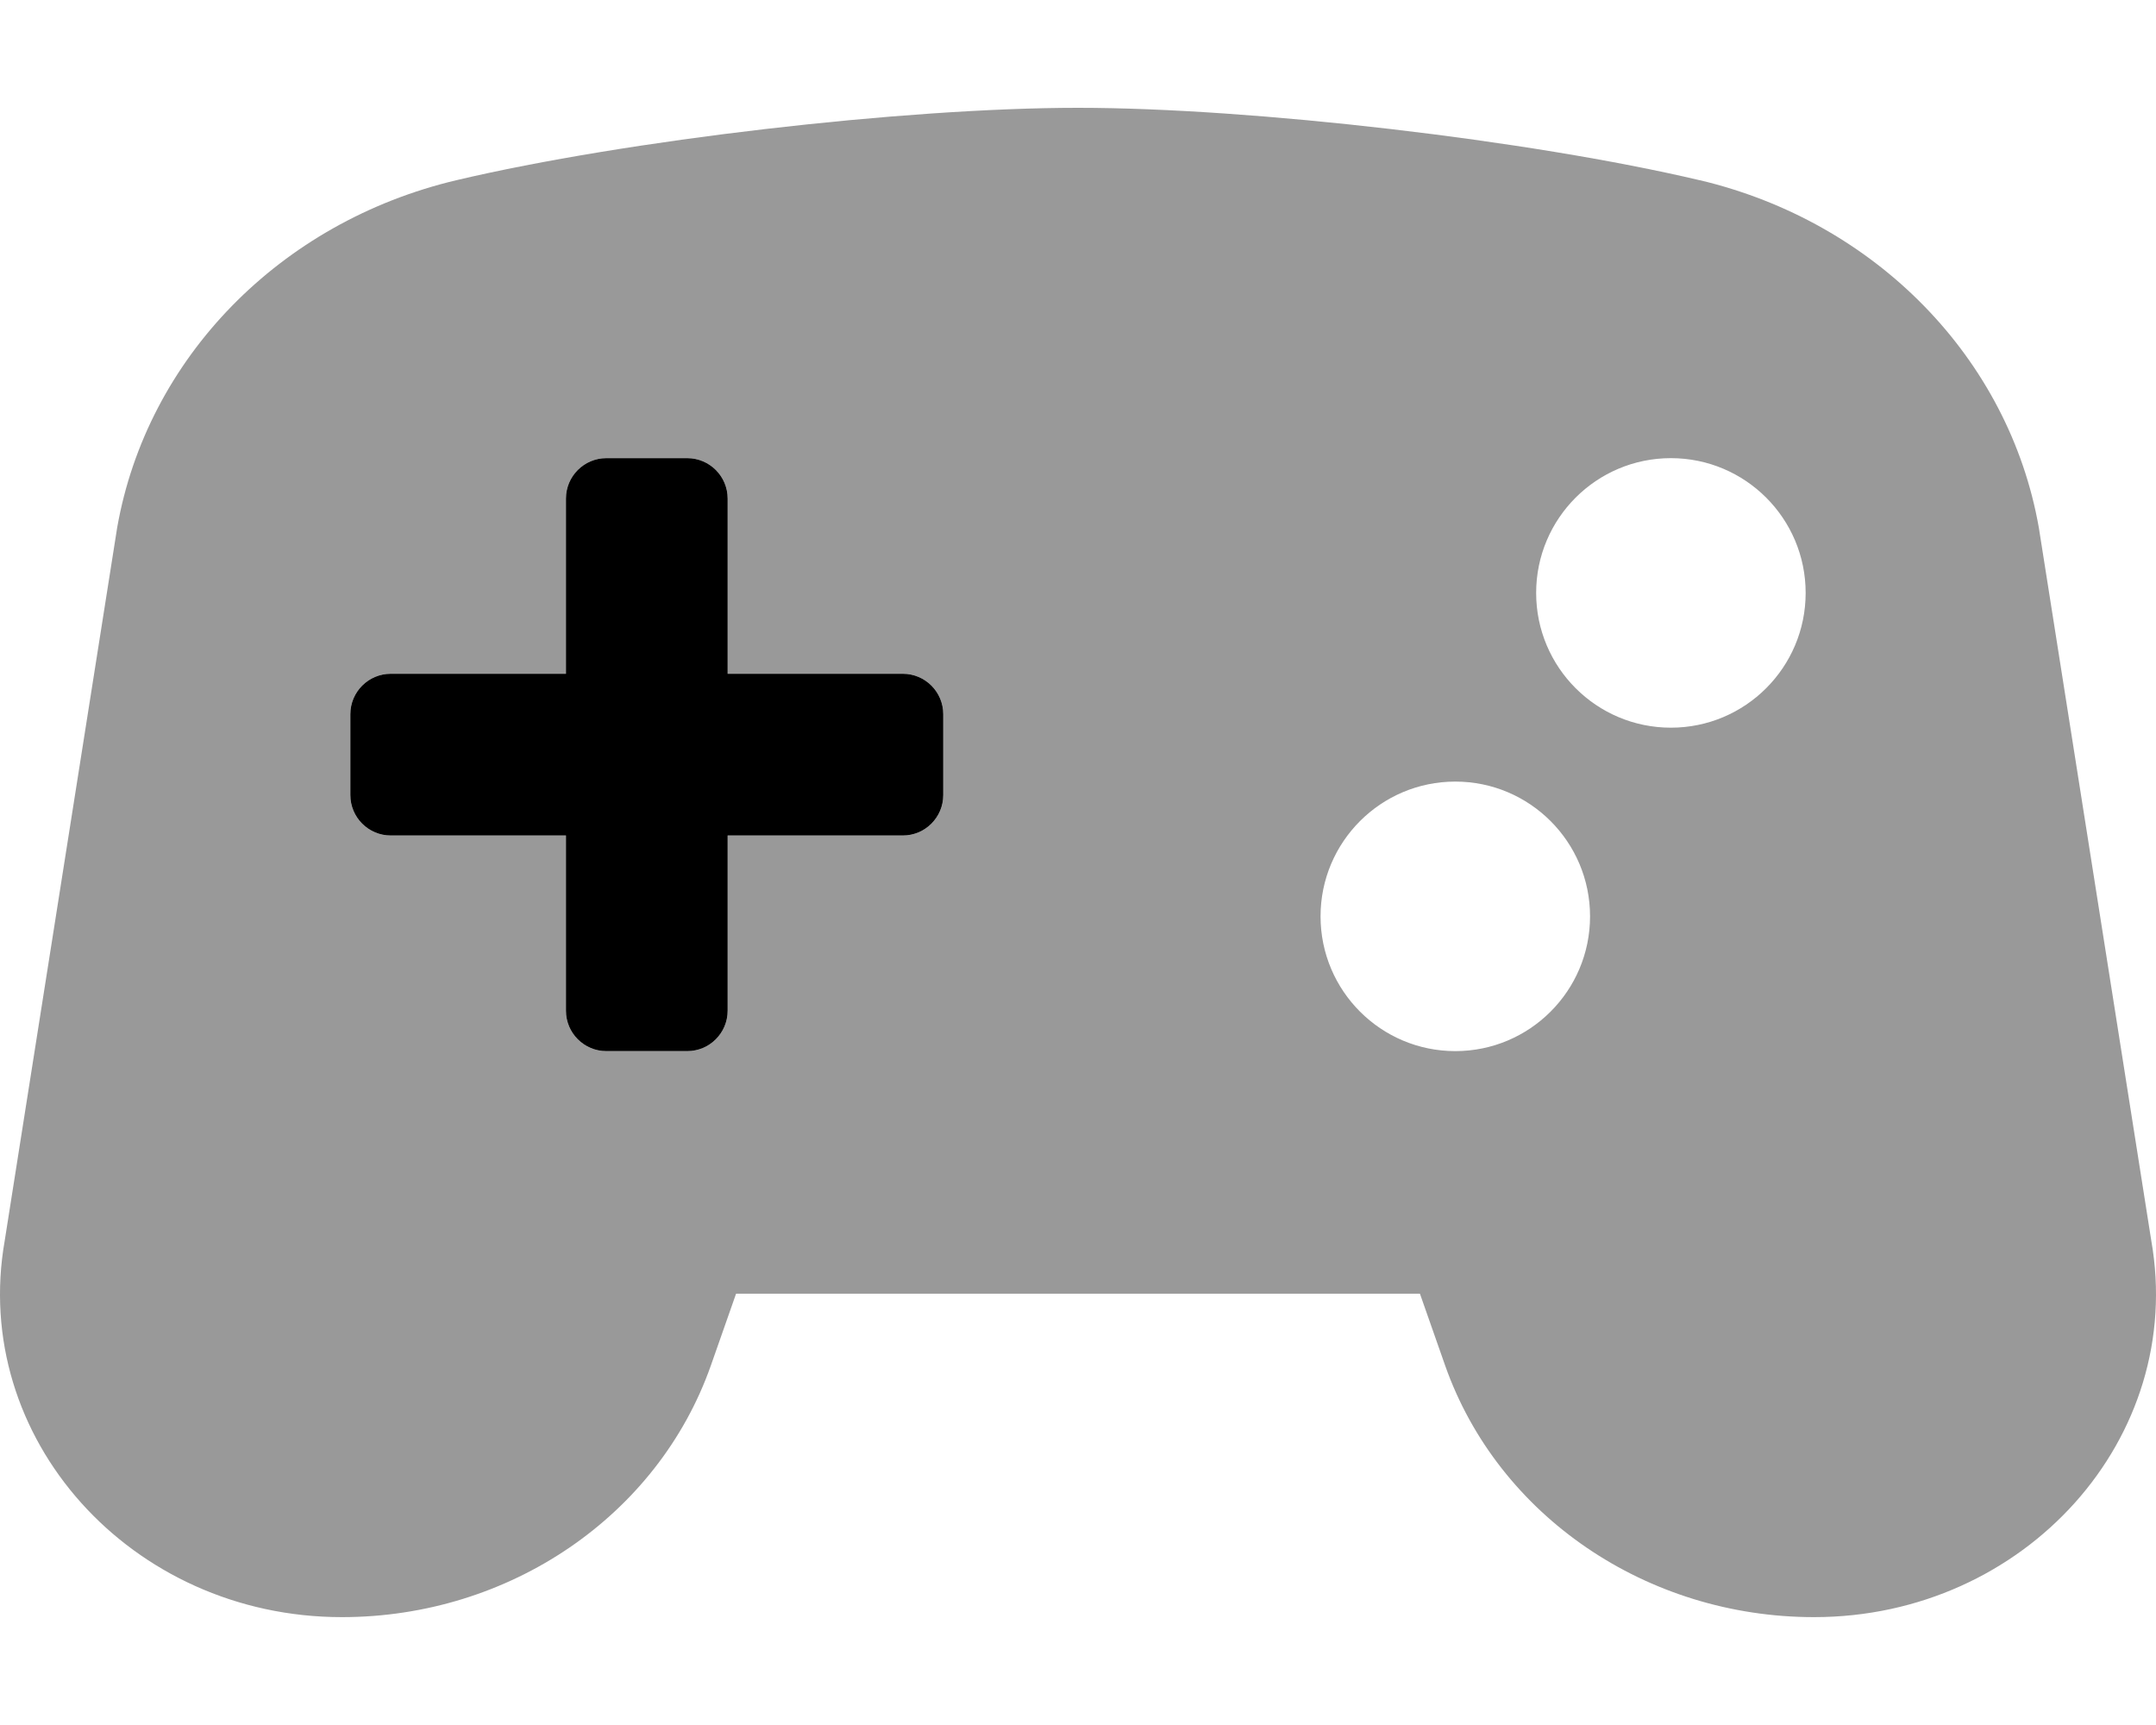
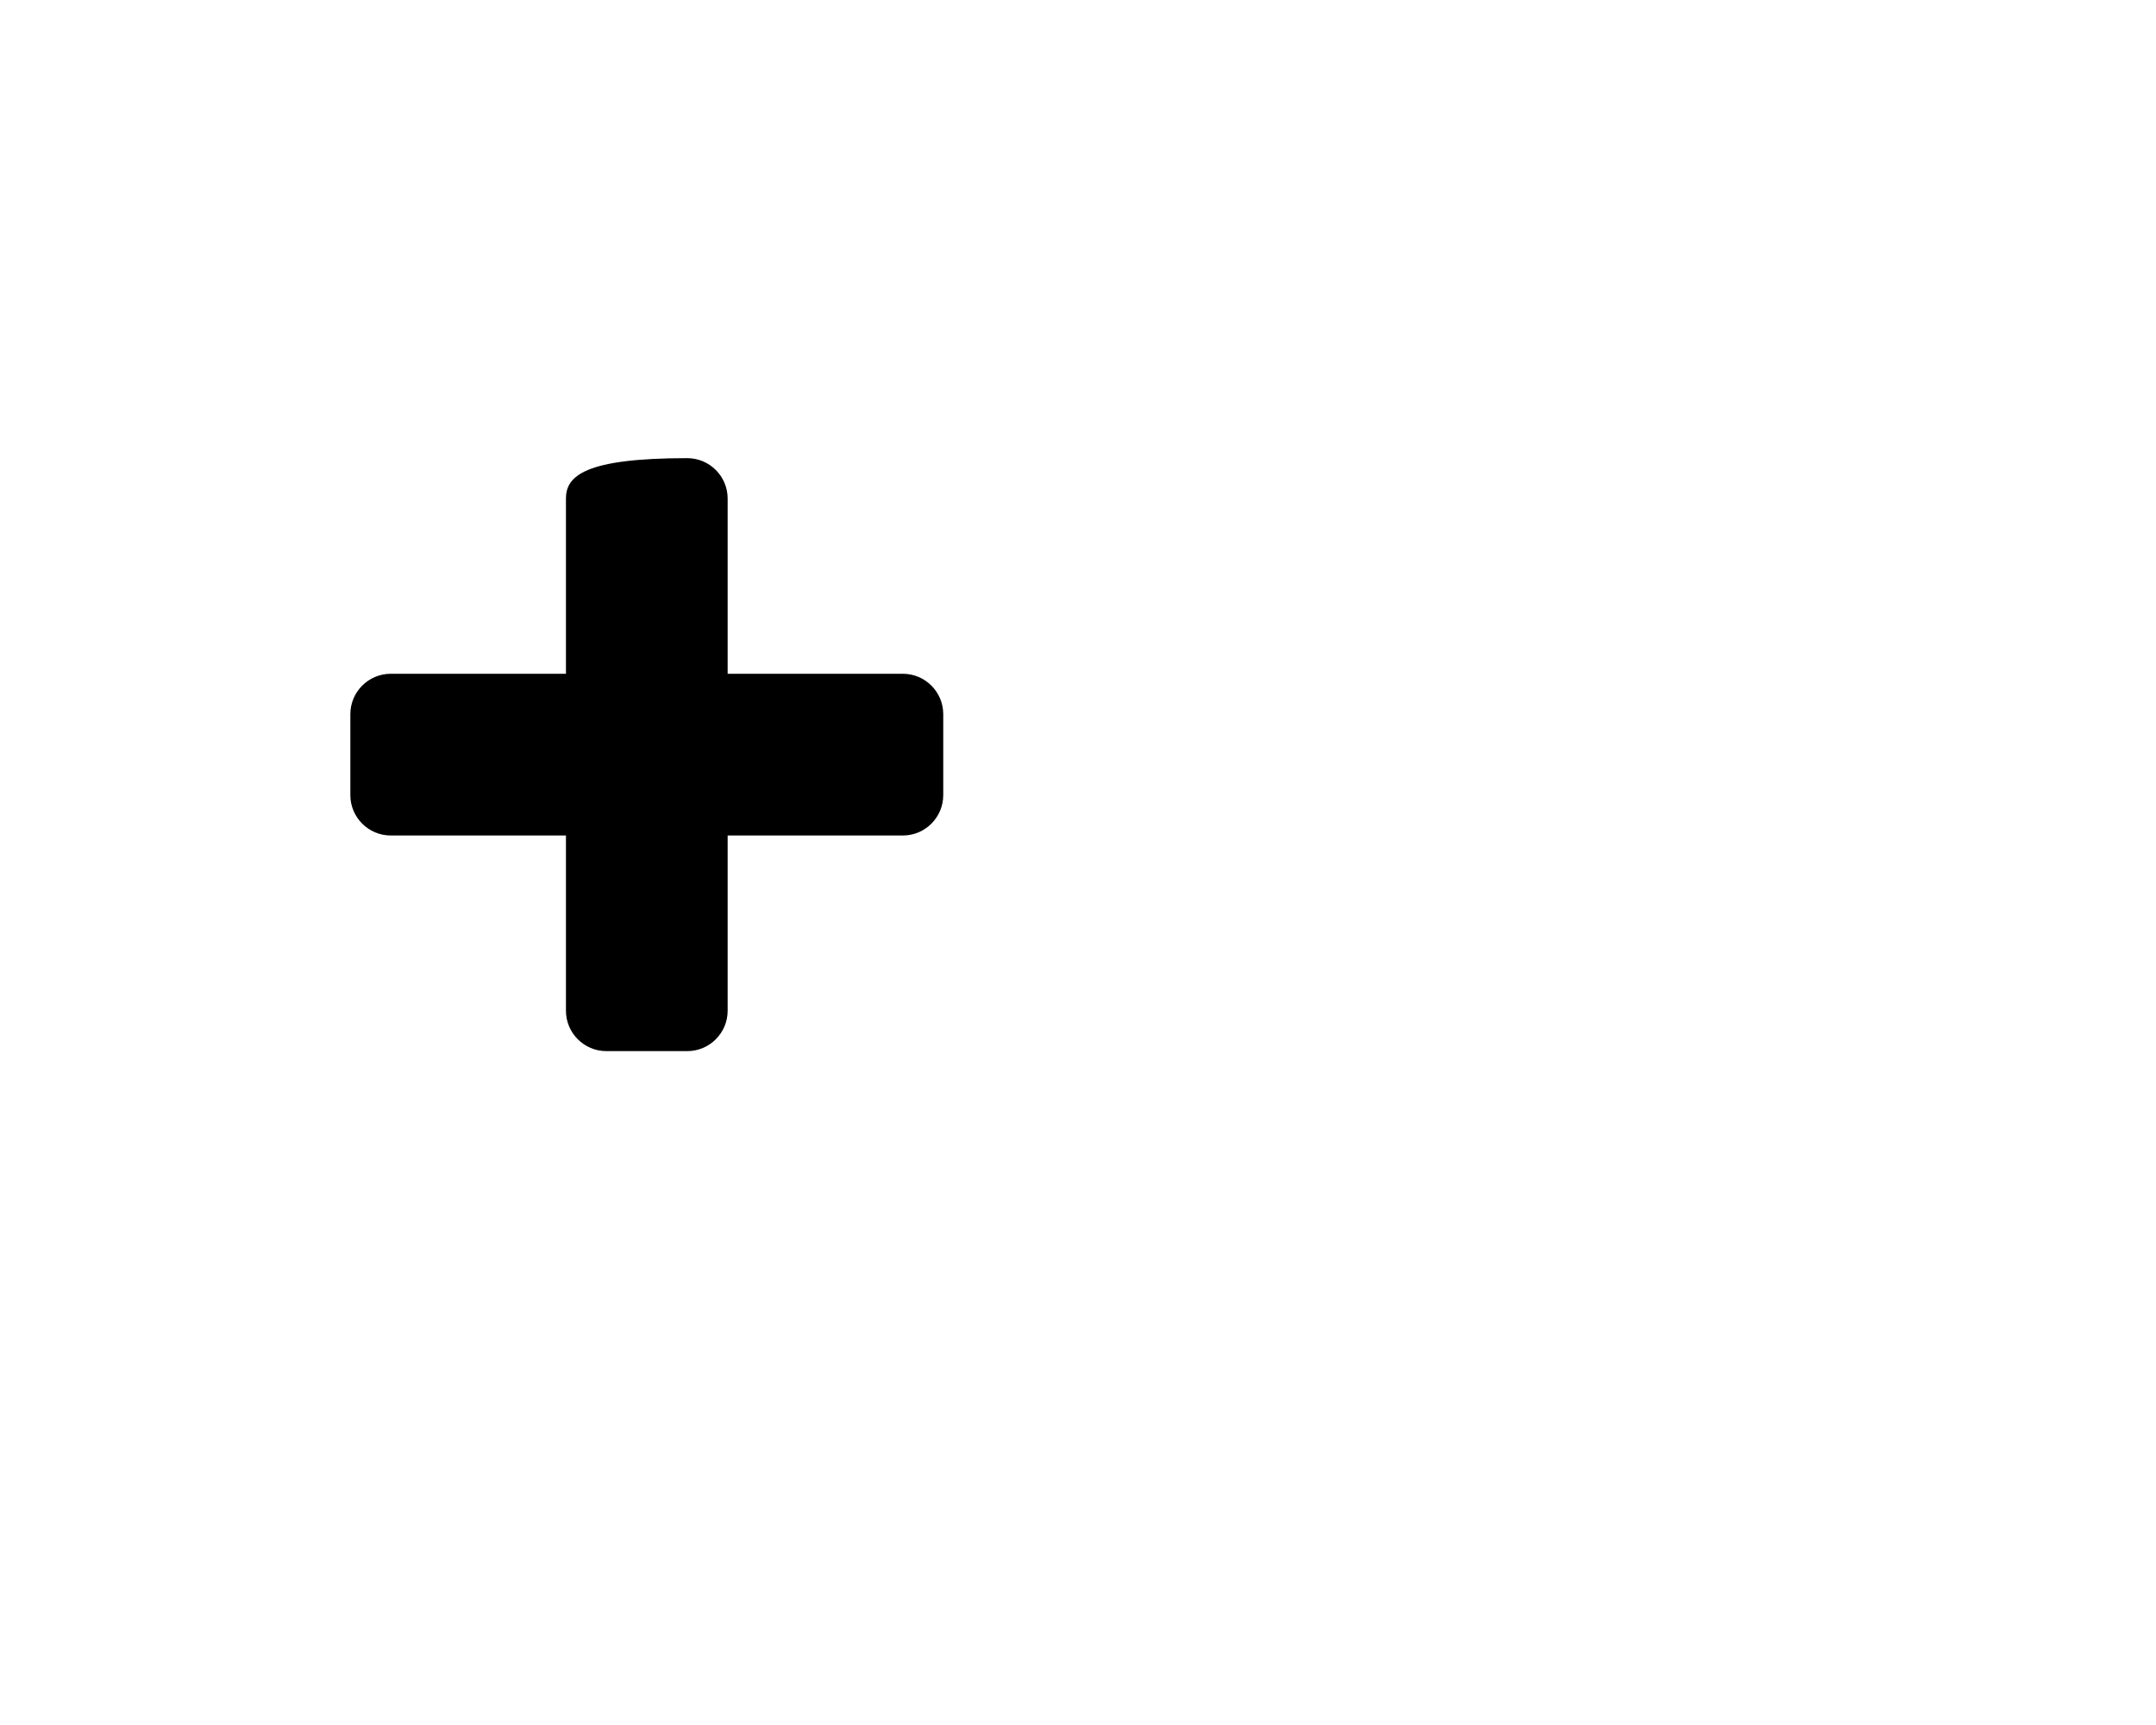
<svg xmlns="http://www.w3.org/2000/svg" viewBox="0 0 640 512">
  <defs>
    <style>.fa-secondary{opacity:.4}</style>
  </defs>
-   <path d="M638.594 368.203L605.219 156.609C596.375 106.359 556.812 65.844 504.563 53.484H504.5C454.25 41.625 371.594 32 320 32C268.375 32 185.719 41.625 135.5 53.484C83.156 65.844 43.625 106.344 34.781 156.609L1.406 368.203C-8.906 426.719 38.813 479.984 101.5 479.984C151.188 479.984 195.281 449.922 211 405.344L218.5 383.984H421.5L429 405.344C444.719 449.922 488.813 479.984 538.5 479.984C601.187 479.984 648.906 426.719 638.594 368.203ZM280 235.984C280 242.609 274.625 247.984 268 247.984H216V299.984C216 306.609 210.625 311.984 204 311.984H180C173.375 311.984 168 306.609 168 299.984V247.984H116C109.375 247.984 104 242.609 104 235.984V211.984C104 205.359 109.375 199.984 116 199.984H168V147.984C168 141.359 173.375 135.984 180 135.984H204C210.625 135.984 216 141.359 216 147.984V199.984H268C274.625 199.984 280 205.359 280 211.984V235.984ZM432 311.984C409.906 311.984 392 294.062 392 271.984S409.906 231.984 432 231.984S472 249.906 472 271.984S454.094 311.984 432 311.984ZM496 215.984C473.906 215.984 456 198.062 456 175.984S473.906 135.984 496 135.984C518.094 135.984 536 153.906 536 175.984S518.094 215.984 496 215.984Z" class="fa-secondary" />
-   <path d="M280 211.984C280 205.359 274.625 199.984 268 199.984H216V147.984C216 141.359 210.625 135.984 204 135.984H180C173.375 135.984 168 141.359 168 147.984V199.984H116C109.375 199.984 104 205.359 104 211.984V235.984C104 242.609 109.375 247.984 116 247.984H168V299.984C168 306.609 173.375 311.984 180 311.984H204C210.625 311.984 216 306.609 216 299.984V247.984H268C274.625 247.984 280 242.609 280 235.984V211.984Z" class="fa-primary" />
+   <path d="M280 211.984C280 205.359 274.625 199.984 268 199.984H216V147.984C216 141.359 210.625 135.984 204 135.984C173.375 135.984 168 141.359 168 147.984V199.984H116C109.375 199.984 104 205.359 104 211.984V235.984C104 242.609 109.375 247.984 116 247.984H168V299.984C168 306.609 173.375 311.984 180 311.984H204C210.625 311.984 216 306.609 216 299.984V247.984H268C274.625 247.984 280 242.609 280 235.984V211.984Z" class="fa-primary" />
</svg>